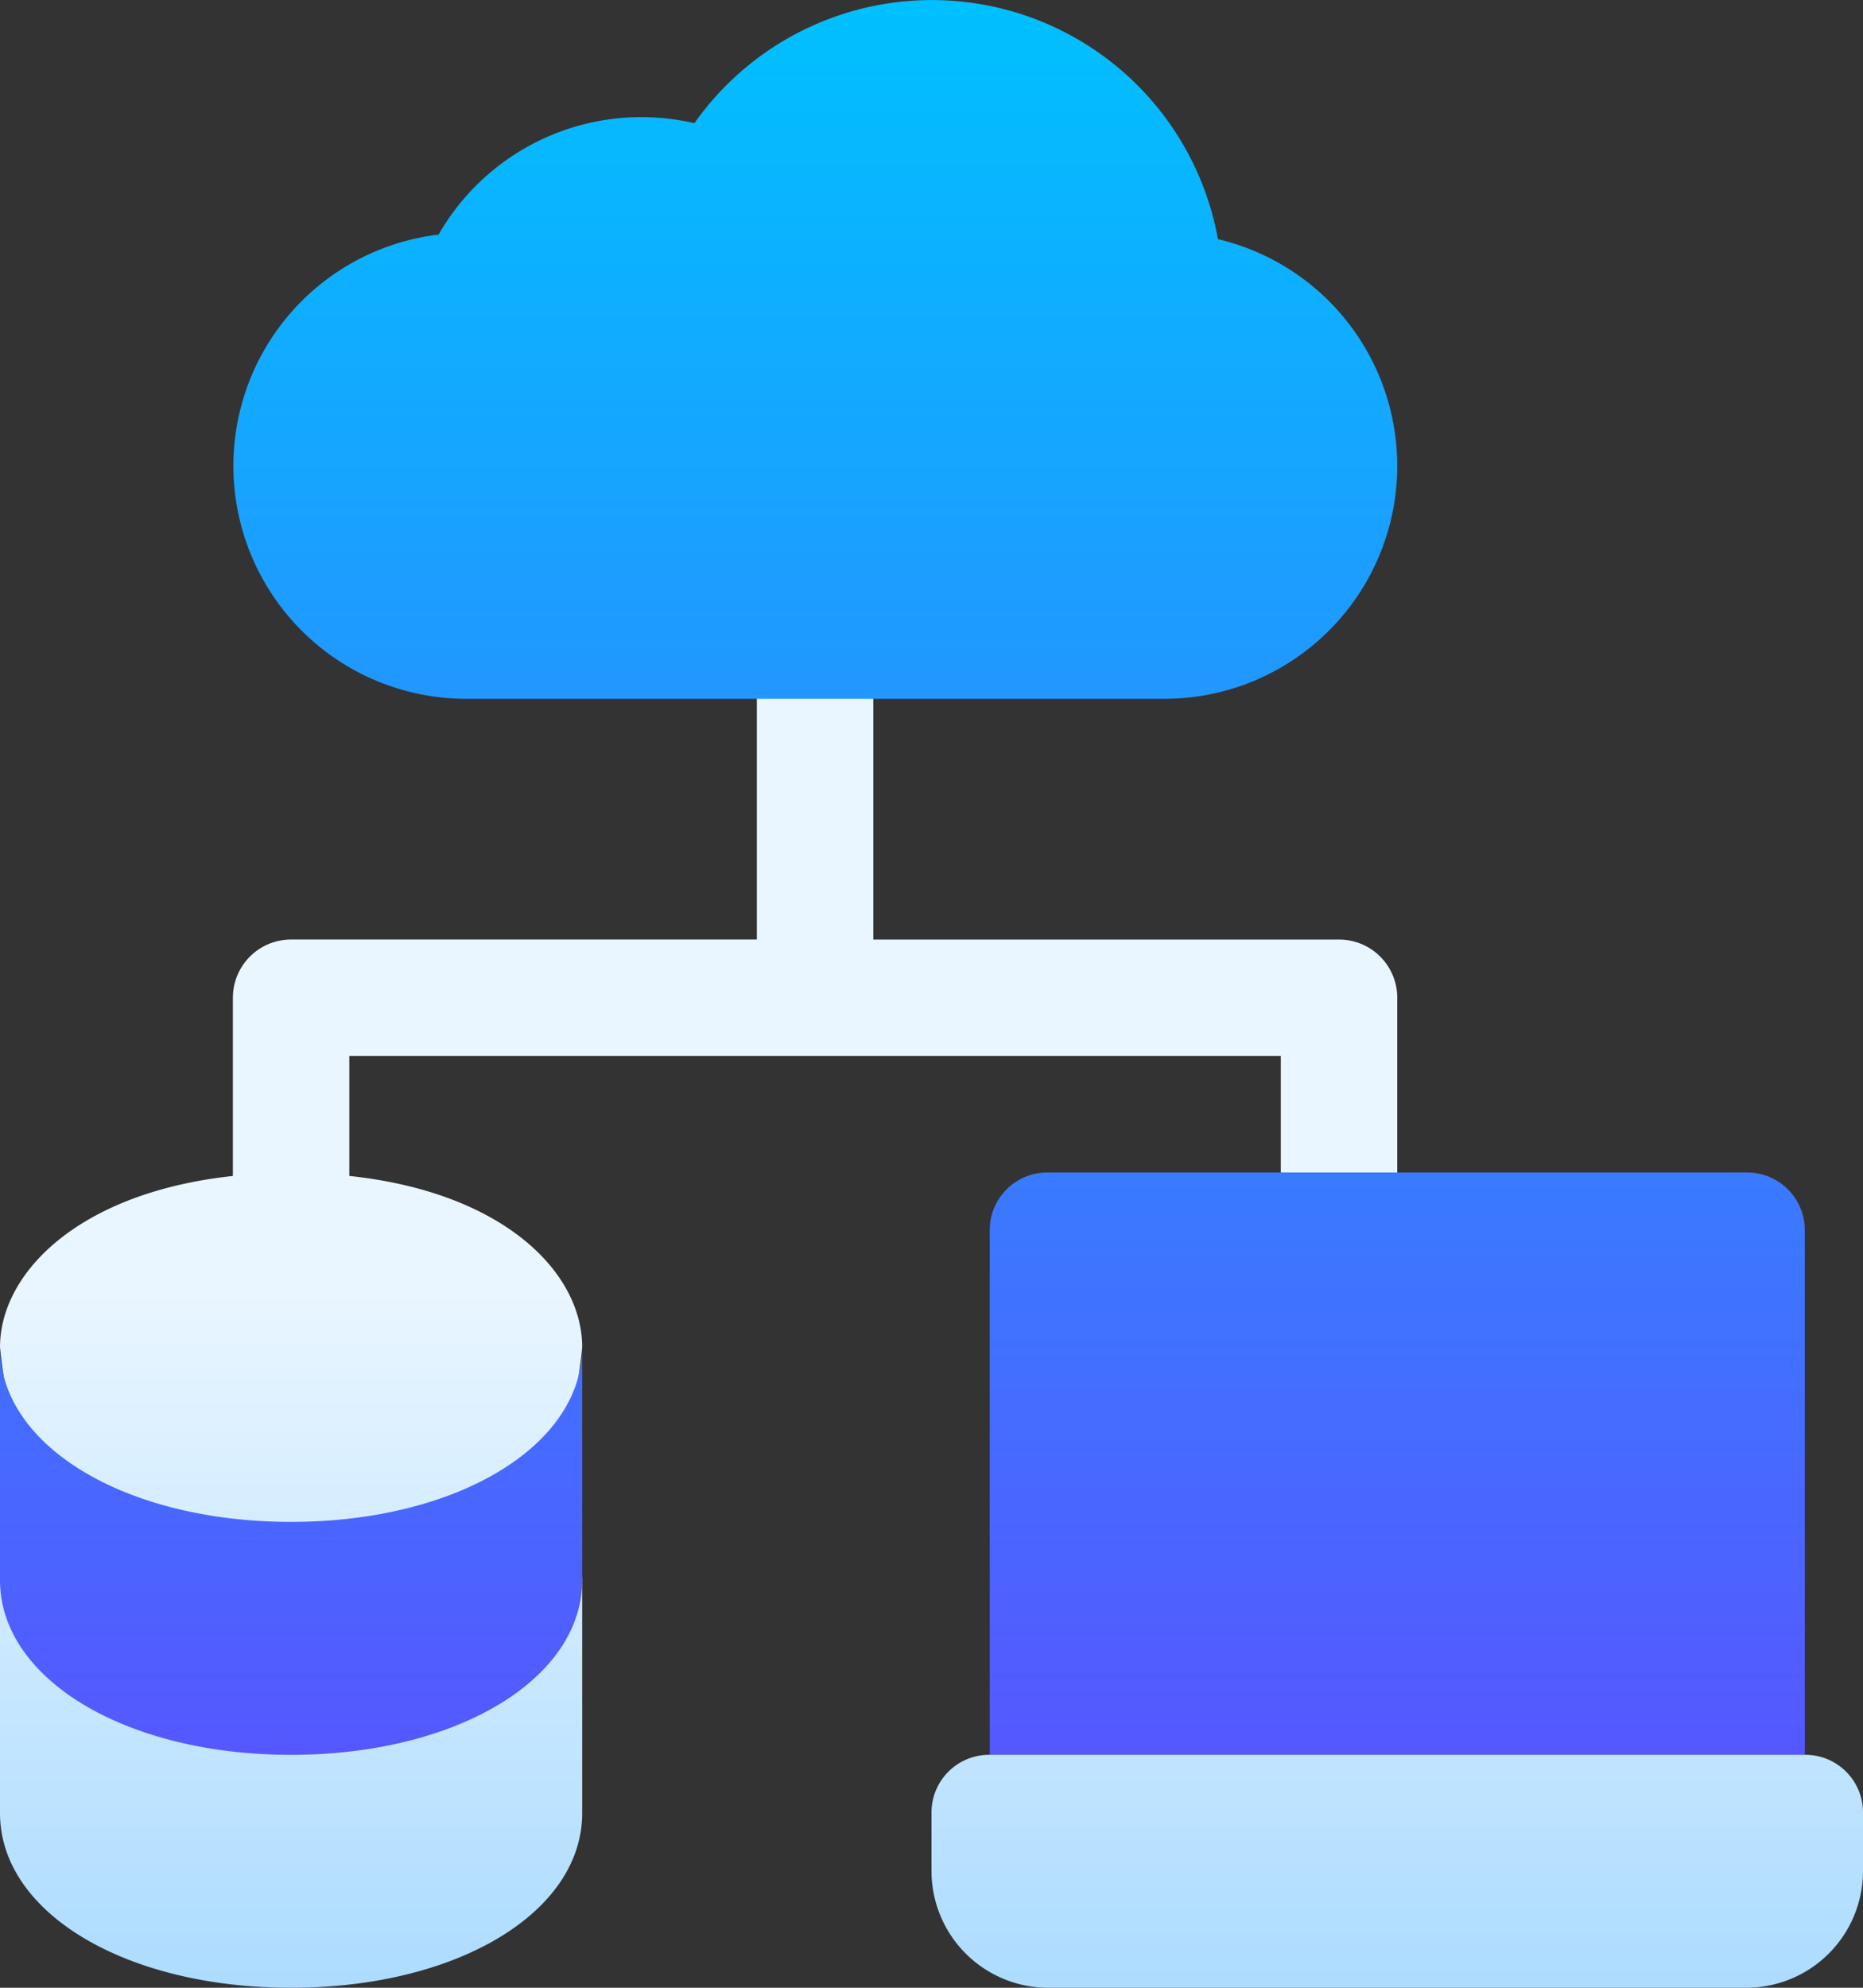
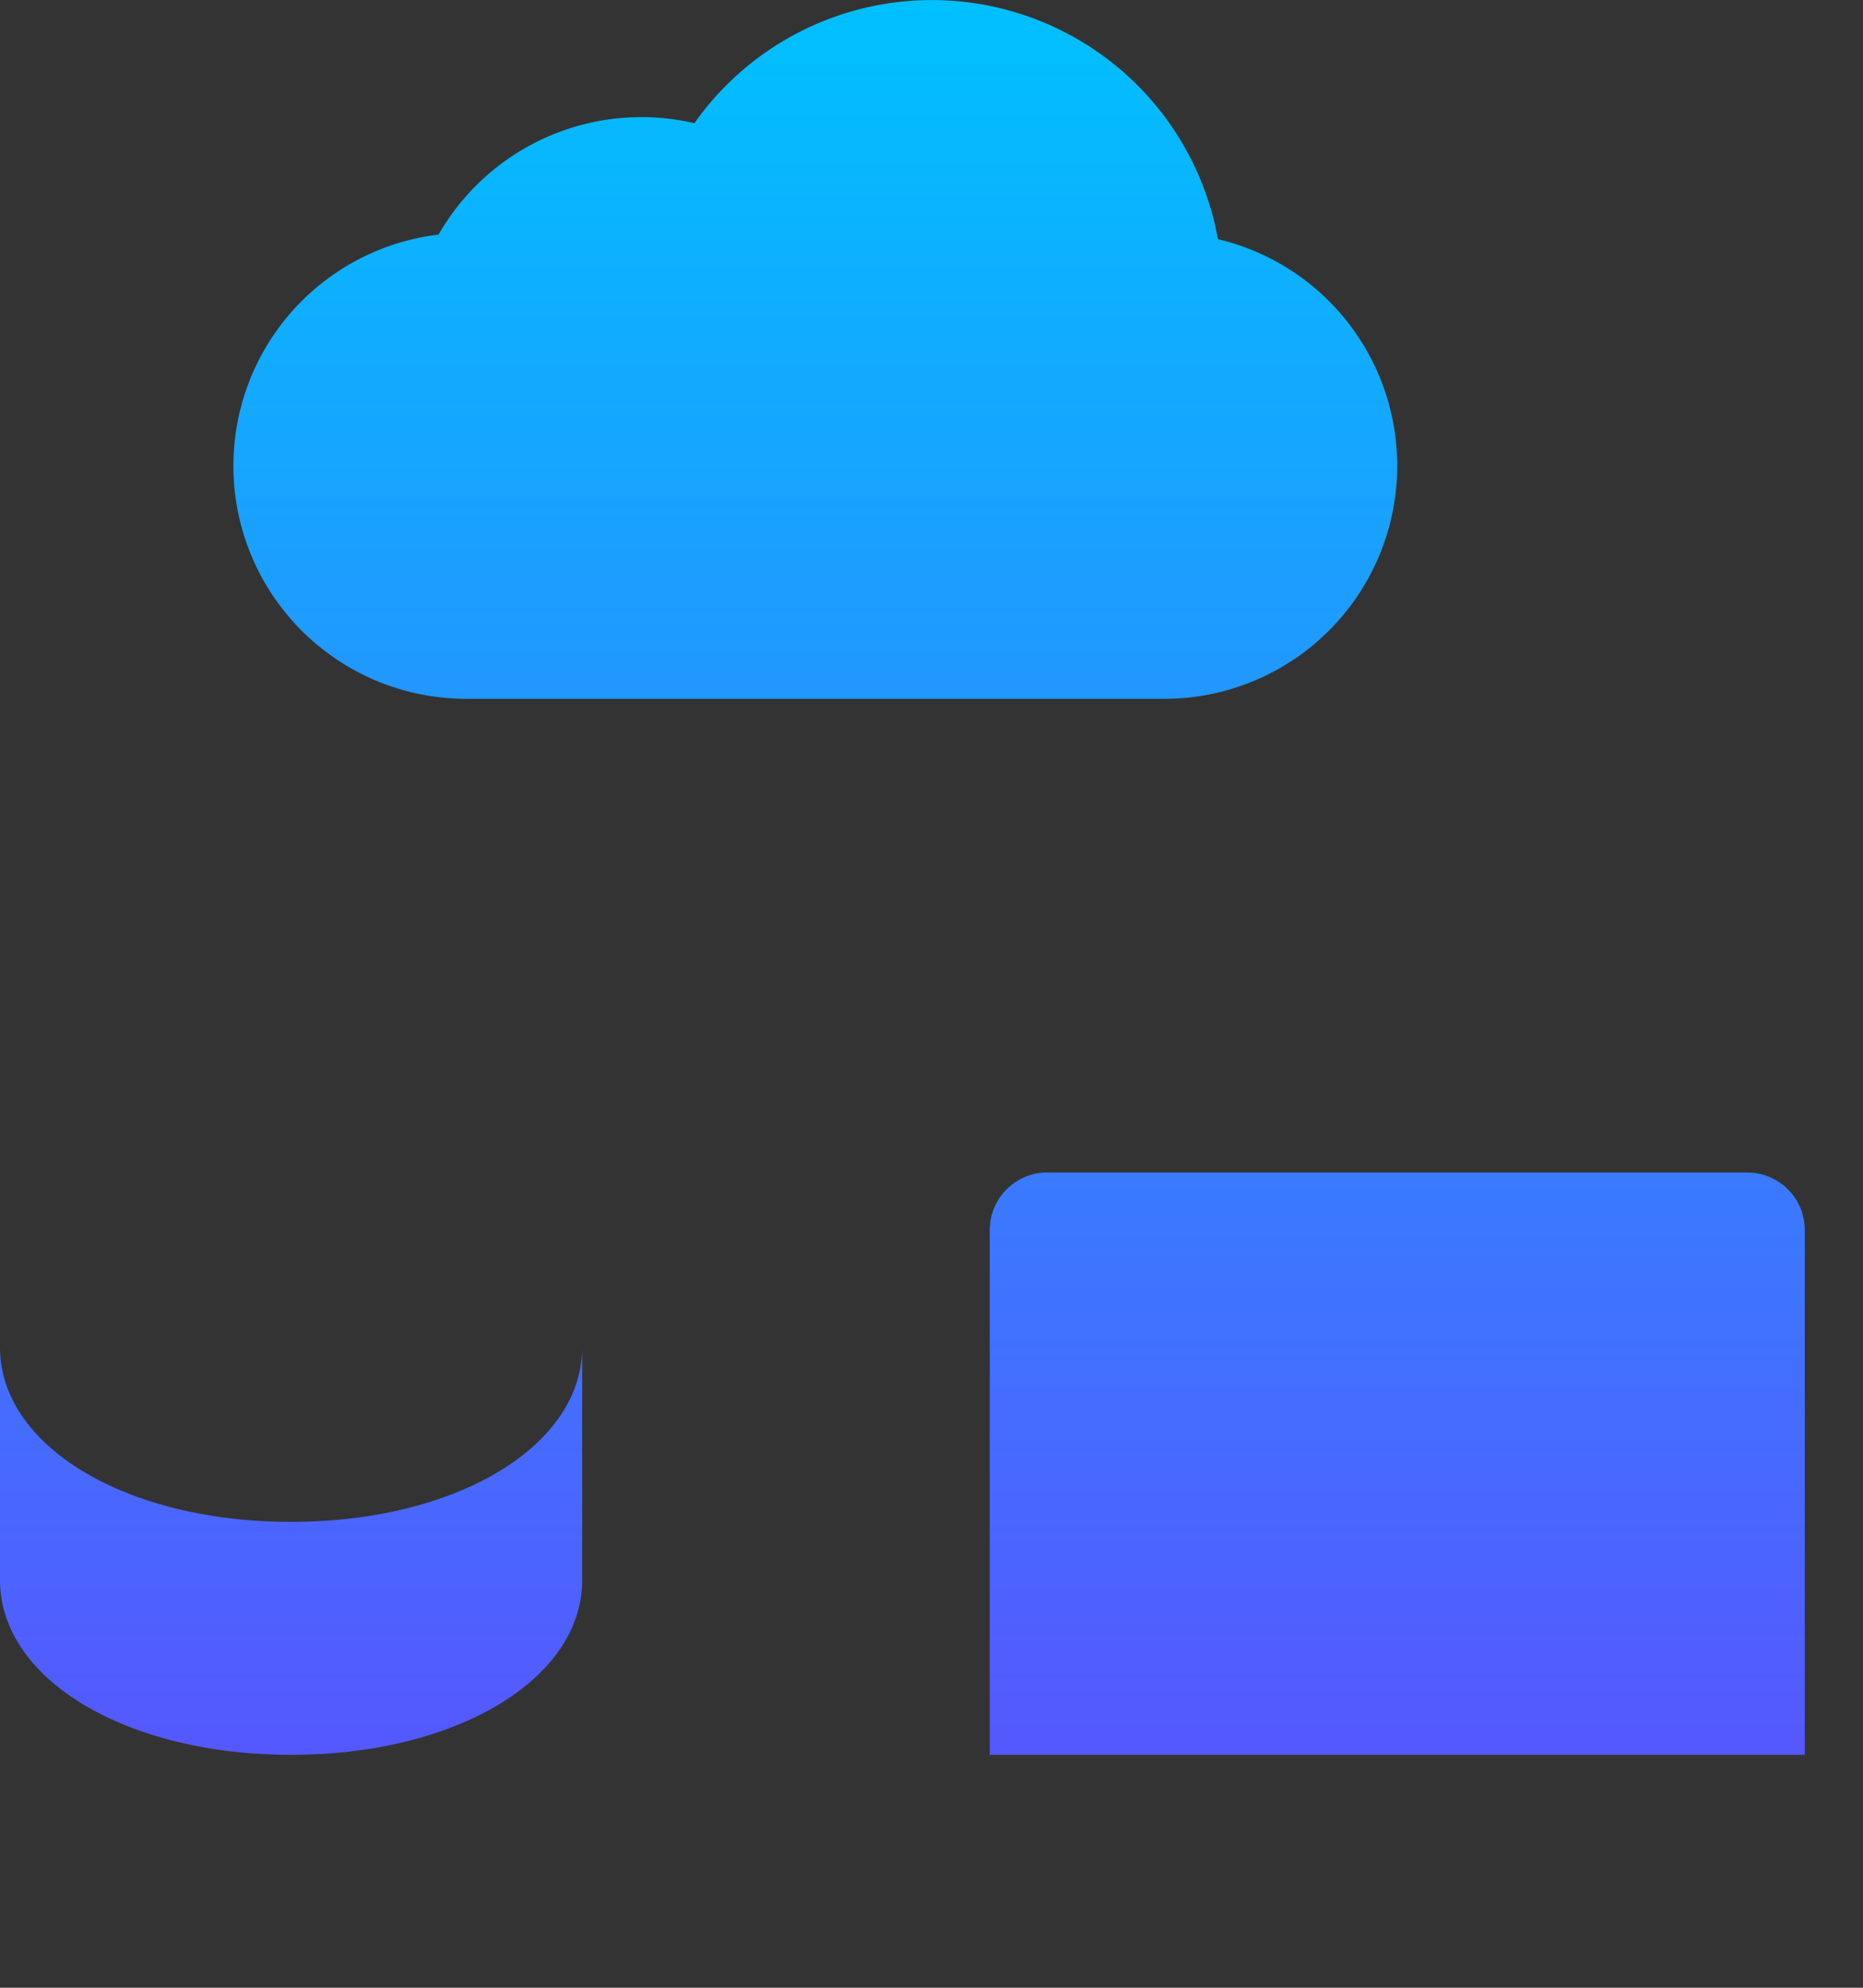
<svg xmlns="http://www.w3.org/2000/svg" width="90" height="96" viewBox="0 0 90 96">
  <rect x="0" y="0" width="90" height="96" fill="#333333" stroke="none" />
  <defs>
    <linearGradient id="linear-gradient" x1="0.5" y1="1" x2="0.5" gradientUnits="objectBoundingBox">
      <stop offset="0" stop-color="#addcff" />
      <stop offset="0.503" stop-color="#eaf6ff" />
      <stop offset="1" stop-color="#eaf6ff" />
    </linearGradient>
    <linearGradient id="linear-gradient-2" x1="0.5" y1="1" x2="0.5" gradientUnits="objectBoundingBox">
      <stop offset="0" stop-color="#5558ff" />
      <stop offset="1" stop-color="#00c0ff" />
    </linearGradient>
  </defs>
  <g id="CHMURY_PRYWATNE" data-name="CHMURY PRYWATNE" transform="translate(-16)">
    <g id="Group_5479" data-name="Group 5479" transform="translate(16 28.125)">
      <g id="Group_5478" data-name="Group 5478">
-         <path id="Path_6498" data-name="Path 6498" d="M103.188,206.625,84.5,201l-20.686,5.625A2.785,2.785,0,0,0,61,209.438v2.813a5.642,5.642,0,0,0,5.625,5.625h33.75A5.642,5.642,0,0,0,106,212.25v-2.812A2.785,2.785,0,0,0,103.188,206.625ZM32.875,178.668v-5.793h45v8.438a2.813,2.813,0,0,0,5.625,0v-11.25a2.811,2.811,0,0,0-2.812-2.812h-22.5V152.813a2.813,2.813,0,0,0-5.625,0V167.25h-22.5a2.811,2.811,0,0,0-2.812,2.813v8.607c-7.448.8-11.25,4.681-11.25,8.268a24.371,24.371,0,0,0,2.431,8.514A2.777,2.777,0,0,0,16,198.188v11.25c0,4.809,6.048,8.438,14.062,8.438s14.063-3.628,14.063-8.437v-11.25a2.777,2.777,0,0,0-2.432-2.736,24.371,24.371,0,0,0,2.432-8.514C44.125,183.318,40.324,179.458,32.875,178.668Z" transform="translate(-16 -150)" fill="url(#linear-gradient)" />
-       </g>
+         </g>
    </g>
    <g id="Group_5481" data-name="Group 5481" transform="translate(16)">
      <g id="Group_5480" data-name="Group 5480">
        <path id="Path_6499" data-name="Path 6499" d="M38.5,33.75H72.25a11.251,11.251,0,0,0,2.587-22.2,14.041,14.041,0,0,0-25.291-5.6,11.3,11.3,0,0,0-12.36,5.38A11.25,11.25,0,0,0,38.5,33.75Zm61.875,22.875H66.625a2.785,2.785,0,0,0-2.812,2.813V84.75h39.375V59.438A2.785,2.785,0,0,0,100.375,56.625ZM30.062,73.5C22.075,73.5,16,69.844,16,65.063v11.25c0,4.781,6.075,8.438,14.062,8.438s14.063-3.656,14.063-8.437V65.063C44.125,69.844,38.05,73.5,30.062,73.5Z" transform="translate(-16)" fill="url(#linear-gradient-2)" />
      </g>
    </g>
  </g>
</svg>